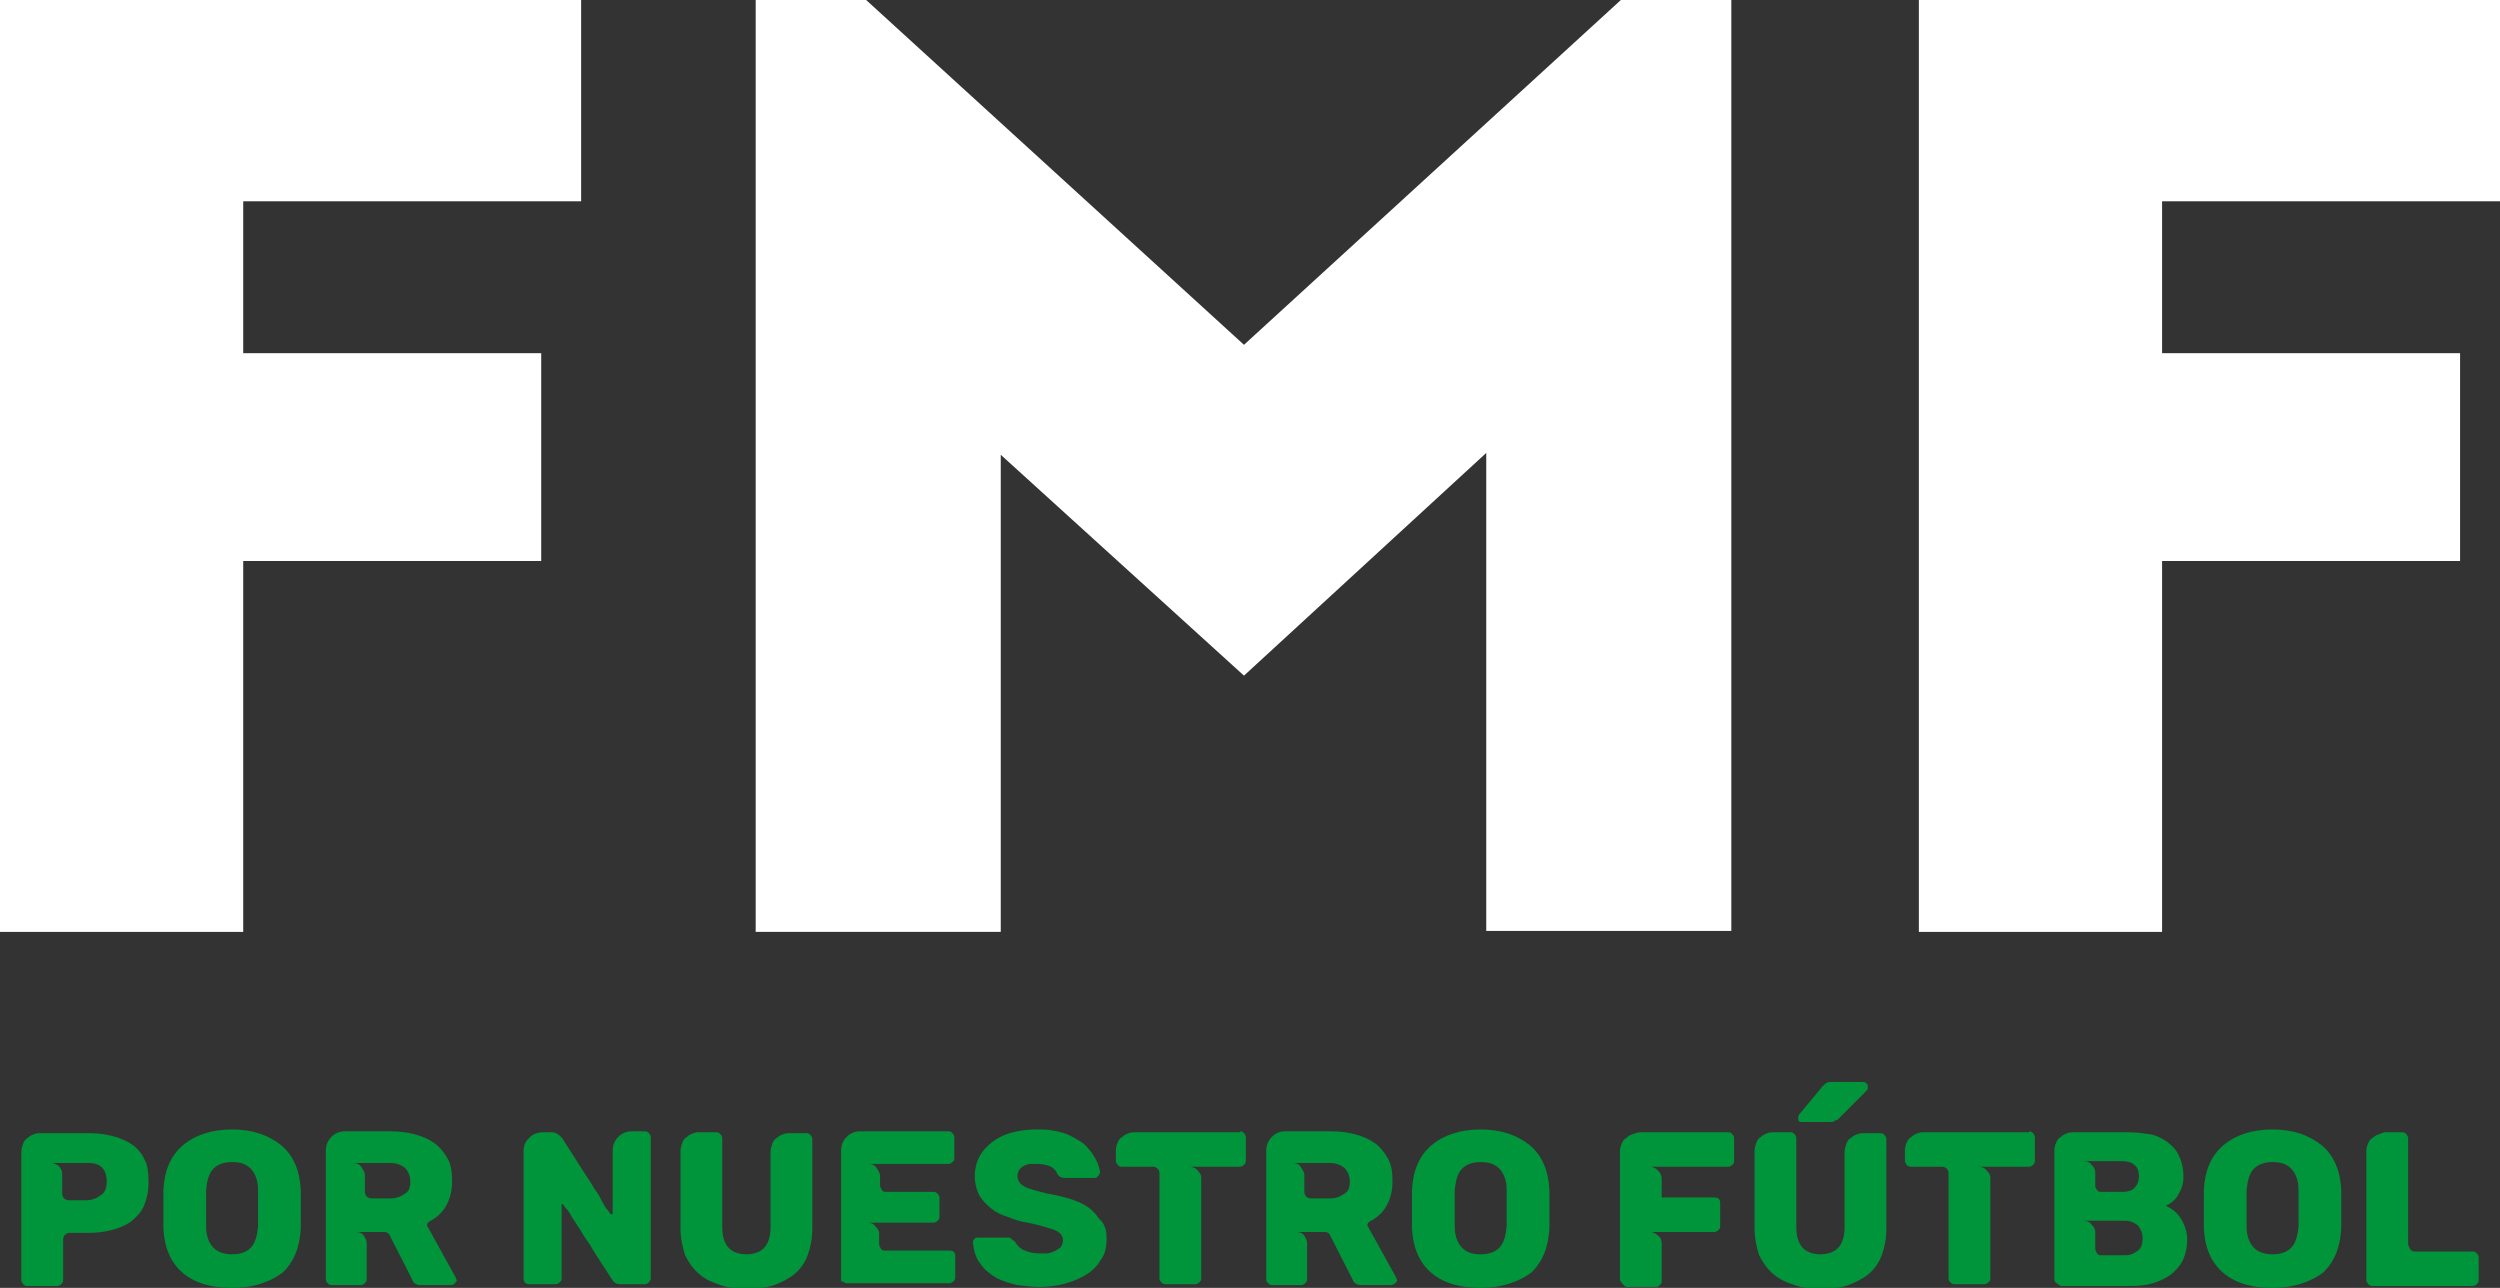
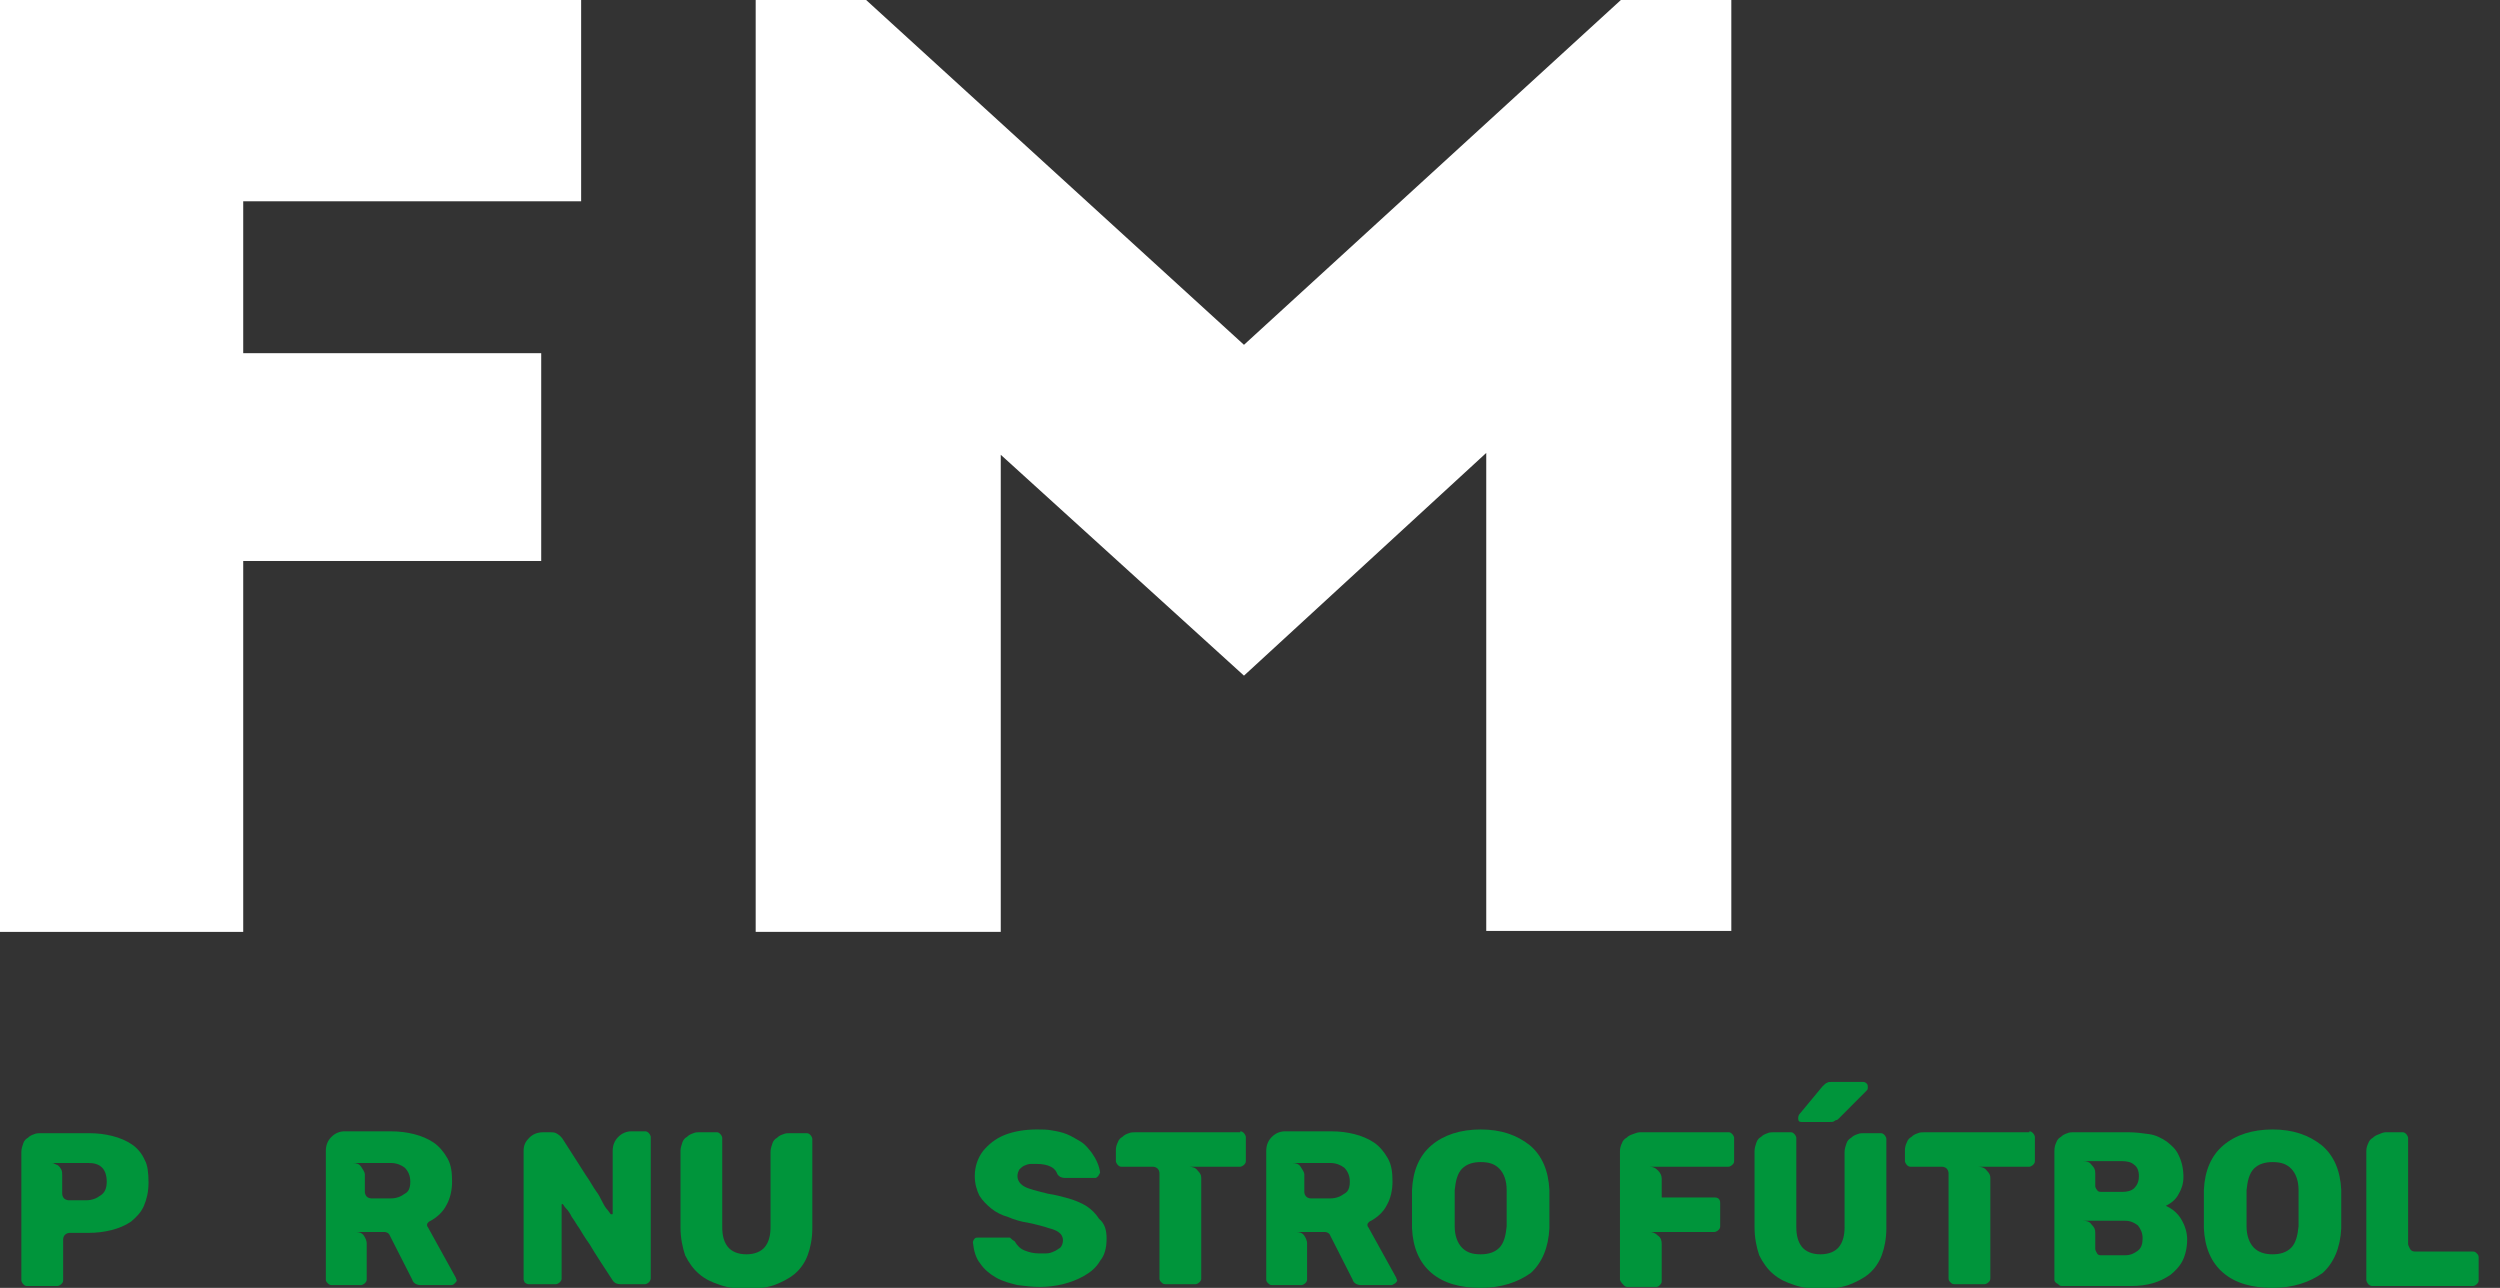
<svg xmlns="http://www.w3.org/2000/svg" width="66" height="34" viewBox="0 0 66 34" fill="none">
  <rect x="0" y="0" width="66" height="34" fill="#333333" stroke="none" />
  <g clip-path="url(#clip0)">
    <path d="M0 0H15.342V5.314H6.421V9.324H14.288V14.81H6.421V24.602H0V0Z" fill="white" />
    <path d="M32.841 9.103L42.791 0H45.707V24.577H39.237V11.957L32.841 17.837L26.42 12.006V24.602H19.95V0H22.866L32.841 9.103Z" fill="white" />
-     <path d="M50.658 0H66V5.314H57.079V9.324H64.946V14.81H57.079V24.602H50.658V0Z" fill="white" />
    <path d="M3.921 31.22C3.921 31.466 3.872 31.663 3.799 31.835C3.725 32.007 3.603 32.13 3.456 32.253C3.309 32.352 3.137 32.425 2.941 32.475C2.745 32.524 2.549 32.548 2.328 32.548H1.838C1.789 32.548 1.74 32.573 1.716 32.598C1.691 32.622 1.667 32.671 1.667 32.721V33.803C1.667 33.852 1.642 33.877 1.618 33.901C1.593 33.926 1.544 33.951 1.52 33.951H0.711C0.662 33.951 0.637 33.926 0.613 33.901C0.588 33.877 0.564 33.828 0.564 33.803V30.408C0.564 30.334 0.588 30.26 0.613 30.187C0.637 30.113 0.686 30.064 0.735 30.039C0.784 29.99 0.833 29.965 0.907 29.941C0.956 29.916 1.029 29.916 1.078 29.916H2.353C2.573 29.916 2.769 29.941 2.966 29.99C3.162 30.039 3.333 30.113 3.48 30.211C3.627 30.31 3.75 30.457 3.823 30.63C3.897 30.753 3.921 30.974 3.921 31.22ZM2.818 31.195C2.818 31.023 2.769 30.9 2.696 30.826C2.598 30.728 2.475 30.703 2.328 30.703H1.348C1.373 30.703 1.422 30.703 1.446 30.728C1.495 30.753 1.52 30.753 1.544 30.777C1.569 30.802 1.593 30.826 1.618 30.875C1.642 30.925 1.642 30.974 1.642 31.023V31.515C1.642 31.564 1.667 31.614 1.691 31.638C1.716 31.663 1.765 31.687 1.814 31.687H2.279C2.426 31.687 2.549 31.638 2.647 31.564C2.769 31.491 2.818 31.367 2.818 31.195Z" fill="#00953B" />
-     <path d="M6.127 34C5.588 34 5.147 33.877 4.828 33.606C4.51 33.336 4.338 32.942 4.314 32.425C4.314 32.327 4.314 32.155 4.314 31.933C4.314 31.712 4.314 31.54 4.314 31.417C4.338 30.9 4.51 30.506 4.828 30.236C5.147 29.965 5.588 29.818 6.127 29.818C6.666 29.818 7.083 29.965 7.426 30.236C7.745 30.506 7.916 30.9 7.941 31.417C7.941 31.638 7.941 31.81 7.941 31.933C7.941 32.056 7.941 32.204 7.941 32.425C7.916 32.942 7.745 33.336 7.451 33.606C7.107 33.852 6.691 34 6.127 34ZM6.127 33.114C6.323 33.114 6.495 33.065 6.617 32.942C6.74 32.819 6.789 32.622 6.813 32.376C6.813 32.155 6.813 31.983 6.813 31.884C6.813 31.786 6.813 31.638 6.813 31.417C6.813 31.171 6.74 30.974 6.617 30.851C6.495 30.728 6.348 30.679 6.127 30.679C5.931 30.679 5.76 30.728 5.637 30.851C5.514 30.974 5.465 31.171 5.441 31.417C5.441 31.515 5.441 31.687 5.441 31.884C5.441 32.081 5.441 32.253 5.441 32.376C5.441 32.622 5.514 32.819 5.637 32.942C5.76 33.065 5.931 33.114 6.127 33.114Z" fill="#00953B" />
    <path d="M11.911 33.926H11.102C11.004 33.926 10.906 33.877 10.882 33.779L10.293 32.622C10.269 32.549 10.195 32.524 10.146 32.524H9.387C9.485 32.524 9.558 32.549 9.607 32.622C9.656 32.696 9.681 32.77 9.681 32.819V33.779C9.681 33.828 9.656 33.852 9.632 33.877C9.607 33.902 9.558 33.926 9.534 33.926H8.749C8.7 33.926 8.676 33.902 8.651 33.877C8.627 33.852 8.602 33.828 8.602 33.779V30.384C8.602 30.236 8.651 30.113 8.749 30.015C8.847 29.916 8.97 29.867 9.092 29.867H10.318C10.538 29.867 10.735 29.892 10.931 29.941C11.127 29.99 11.298 30.064 11.445 30.162C11.592 30.261 11.715 30.408 11.813 30.58C11.911 30.753 11.935 30.949 11.935 31.195C11.935 31.417 11.886 31.638 11.788 31.811C11.69 32.007 11.519 32.155 11.323 32.253C11.298 32.278 11.274 32.303 11.274 32.327C11.274 32.352 11.274 32.376 11.298 32.401L12.033 33.73C12.033 33.754 12.058 33.779 12.058 33.803C12.058 33.828 12.033 33.852 12.009 33.877C11.984 33.902 11.96 33.926 11.911 33.926ZM10.832 31.195C10.832 31.048 10.784 30.925 10.685 30.826C10.587 30.753 10.465 30.703 10.318 30.703H9.313C9.411 30.703 9.485 30.728 9.534 30.802C9.583 30.876 9.632 30.949 9.632 30.999V31.466C9.632 31.515 9.656 31.564 9.681 31.589C9.705 31.614 9.754 31.638 9.803 31.638H10.318C10.465 31.638 10.587 31.589 10.685 31.515C10.784 31.466 10.832 31.368 10.832 31.195Z" fill="#00953B" />
    <path d="M13.823 33.779V30.384C13.823 30.236 13.872 30.138 13.97 30.039C14.068 29.941 14.19 29.892 14.337 29.892H14.533C14.582 29.892 14.631 29.892 14.68 29.916C14.729 29.941 14.803 29.99 14.852 30.064C15.072 30.408 15.293 30.753 15.465 31.023C15.587 31.195 15.661 31.343 15.734 31.442C15.808 31.54 15.857 31.638 15.906 31.737C15.955 31.835 16.004 31.909 16.053 31.958C16.102 32.032 16.126 32.056 16.126 32.056C16.126 32.056 16.126 32.056 16.151 32.056C16.175 32.056 16.175 32.056 16.175 32.032V30.384C16.175 30.236 16.224 30.113 16.322 30.015C16.42 29.916 16.543 29.867 16.666 29.867H17.033C17.082 29.867 17.107 29.892 17.131 29.916C17.156 29.941 17.18 29.99 17.18 30.015V33.754C17.18 33.779 17.156 33.828 17.131 33.852C17.107 33.877 17.058 33.902 17.033 33.902H16.371C16.298 33.902 16.224 33.877 16.175 33.803C15.955 33.459 15.734 33.139 15.563 32.844C15.44 32.672 15.367 32.549 15.293 32.426C15.22 32.327 15.171 32.229 15.097 32.13C15.048 32.032 14.999 31.958 14.95 31.909C14.901 31.86 14.876 31.811 14.876 31.811L14.852 31.786C14.827 31.786 14.827 31.786 14.827 31.811V33.754C14.827 33.803 14.803 33.828 14.778 33.852C14.754 33.877 14.705 33.902 14.68 33.902H13.945C13.921 33.902 13.872 33.877 13.847 33.852C13.847 33.828 13.823 33.803 13.823 33.779Z" fill="#00953B" />
    <path d="M17.965 32.401V30.383C17.965 30.31 17.989 30.236 18.014 30.162C18.038 30.088 18.087 30.039 18.136 30.014C18.185 29.965 18.234 29.941 18.308 29.916C18.357 29.891 18.43 29.891 18.479 29.891H18.92C18.969 29.891 18.994 29.916 19.018 29.941C19.043 29.965 19.067 30.014 19.067 30.039V32.401C19.067 32.622 19.116 32.794 19.214 32.917C19.312 33.04 19.484 33.114 19.705 33.114C19.925 33.114 20.097 33.04 20.195 32.917C20.293 32.794 20.342 32.622 20.342 32.401V30.408C20.342 30.334 20.366 30.26 20.391 30.187C20.415 30.113 20.464 30.064 20.513 30.039C20.562 29.99 20.611 29.965 20.685 29.941C20.734 29.916 20.808 29.916 20.857 29.916H21.298C21.347 29.916 21.371 29.941 21.396 29.965C21.42 29.99 21.445 30.039 21.445 30.064V32.425C21.445 32.696 21.396 32.942 21.322 33.139C21.249 33.336 21.126 33.508 20.979 33.631C20.832 33.754 20.636 33.852 20.44 33.926C20.219 34 19.999 34.025 19.729 34.025C19.459 34.025 19.239 34 19.018 33.926C18.798 33.852 18.626 33.779 18.455 33.631C18.308 33.508 18.185 33.336 18.087 33.139C18.014 32.917 17.965 32.671 17.965 32.401Z" fill="#00953B" />
-     <path d="M22.204 33.779V30.384C22.204 30.236 22.253 30.113 22.351 30.015C22.449 29.916 22.572 29.867 22.694 29.867H25.047C25.096 29.867 25.121 29.892 25.145 29.916C25.17 29.941 25.194 29.99 25.194 30.015V30.58C25.194 30.63 25.17 30.654 25.145 30.679C25.121 30.703 25.072 30.728 25.047 30.728H22.915C23.013 30.728 23.087 30.753 23.136 30.826C23.185 30.9 23.234 30.974 23.234 31.048V31.294C23.234 31.343 23.258 31.368 23.283 31.417C23.307 31.466 23.356 31.466 23.405 31.466H24.655C24.704 31.466 24.729 31.491 24.753 31.515C24.778 31.54 24.802 31.589 24.802 31.614V32.13C24.802 32.179 24.778 32.204 24.753 32.229C24.729 32.253 24.68 32.278 24.655 32.278H22.89C22.988 32.278 23.062 32.303 23.111 32.376C23.185 32.45 23.209 32.499 23.209 32.573V32.844C23.209 32.893 23.234 32.918 23.258 32.967C23.283 33.016 23.332 33.016 23.381 33.016H25.072C25.17 33.016 25.219 33.065 25.219 33.164V33.73C25.219 33.779 25.194 33.803 25.17 33.828C25.145 33.852 25.096 33.877 25.072 33.877H22.351C22.302 33.877 22.278 33.852 22.253 33.828C22.229 33.852 22.204 33.828 22.204 33.779Z" fill="#00953B" />
    <path d="M29.214 32.696C29.214 32.942 29.165 33.139 29.042 33.286C28.944 33.459 28.797 33.582 28.625 33.68C28.454 33.779 28.258 33.852 28.062 33.902C27.866 33.951 27.645 33.975 27.449 33.975C27.253 33.975 27.057 33.951 26.861 33.926C26.665 33.877 26.469 33.828 26.297 33.729C26.126 33.631 25.979 33.508 25.881 33.36C25.758 33.213 25.709 33.016 25.684 32.794C25.684 32.77 25.709 32.721 25.734 32.696C25.758 32.672 25.783 32.672 25.832 32.672H26.591C26.616 32.672 26.64 32.672 26.64 32.672C26.665 32.672 26.665 32.672 26.689 32.696C26.714 32.721 26.738 32.745 26.787 32.77C26.861 32.893 26.934 32.967 27.057 33.016C27.18 33.065 27.302 33.09 27.425 33.09C27.474 33.09 27.547 33.09 27.621 33.09C27.694 33.09 27.768 33.065 27.817 33.041C27.89 33.016 27.939 32.967 27.988 32.942C28.037 32.893 28.062 32.819 28.062 32.745C28.062 32.647 28.013 32.573 27.939 32.524C27.866 32.475 27.792 32.45 27.694 32.425C27.621 32.401 27.547 32.376 27.449 32.352C27.351 32.327 27.253 32.302 27.131 32.278C26.959 32.253 26.787 32.204 26.616 32.13C26.444 32.081 26.297 32.007 26.175 31.909C26.052 31.81 25.93 31.687 25.856 31.564C25.783 31.417 25.734 31.244 25.734 31.048C25.734 30.802 25.807 30.58 25.954 30.384C26.101 30.211 26.273 30.064 26.518 29.965C26.763 29.867 27.057 29.818 27.376 29.818C27.498 29.818 27.645 29.818 27.768 29.842C27.915 29.867 28.037 29.891 28.16 29.941C28.282 29.99 28.405 30.064 28.527 30.137C28.65 30.211 28.724 30.31 28.822 30.433C28.944 30.605 29.018 30.777 29.042 30.949C29.042 30.974 29.018 30.998 28.993 31.048C28.969 31.072 28.944 31.097 28.92 31.097H28.111C28.037 31.097 27.964 31.072 27.915 30.998C27.89 30.925 27.841 30.851 27.743 30.802C27.645 30.753 27.523 30.728 27.376 30.728C27.327 30.728 27.253 30.728 27.204 30.728C27.155 30.728 27.081 30.753 27.032 30.777C26.983 30.802 26.934 30.851 26.91 30.875C26.885 30.925 26.861 30.974 26.861 31.048C26.861 31.146 26.91 31.244 27.032 31.318C27.155 31.392 27.376 31.441 27.67 31.515C27.841 31.54 28.037 31.589 28.209 31.638C28.38 31.687 28.552 31.761 28.674 31.835C28.822 31.933 28.92 32.032 29.018 32.179C29.165 32.302 29.214 32.475 29.214 32.696Z" fill="#00953B" />
    <path d="M32.743 29.867C32.792 29.867 32.816 29.892 32.841 29.916C32.865 29.941 32.89 29.99 32.89 30.015V30.654C32.89 30.703 32.865 30.728 32.841 30.753C32.816 30.777 32.767 30.802 32.743 30.802H31.395C31.468 30.802 31.566 30.826 31.615 30.9C31.689 30.974 31.713 31.023 31.713 31.097V33.754C31.713 33.803 31.689 33.828 31.664 33.852C31.64 33.877 31.591 33.902 31.566 33.902H30.758C30.709 33.902 30.684 33.877 30.66 33.852C30.635 33.828 30.61 33.803 30.61 33.754V30.974C30.61 30.925 30.586 30.876 30.561 30.851C30.537 30.826 30.488 30.802 30.439 30.802H29.606C29.557 30.802 29.532 30.777 29.508 30.753C29.483 30.728 29.459 30.679 29.459 30.654V30.359C29.459 30.285 29.483 30.211 29.508 30.162C29.532 30.088 29.581 30.039 29.63 30.015C29.679 29.965 29.728 29.941 29.802 29.916C29.851 29.892 29.924 29.892 29.973 29.892H32.743V29.867Z" fill="#00953B" />
    <path d="M36.737 33.926H35.929C35.831 33.926 35.733 33.877 35.708 33.779L35.12 32.622C35.096 32.549 35.022 32.524 34.973 32.524H34.213C34.311 32.524 34.385 32.549 34.434 32.622C34.483 32.696 34.507 32.77 34.507 32.819V33.779C34.507 33.828 34.483 33.852 34.458 33.877C34.434 33.902 34.385 33.926 34.36 33.926H33.576C33.527 33.926 33.502 33.902 33.478 33.877C33.453 33.852 33.429 33.828 33.429 33.779V30.384C33.429 30.236 33.478 30.113 33.576 30.015C33.674 29.916 33.797 29.867 33.919 29.867H35.145C35.365 29.867 35.561 29.892 35.757 29.941C35.953 29.99 36.125 30.064 36.272 30.162C36.419 30.261 36.541 30.408 36.639 30.58C36.737 30.753 36.762 30.949 36.762 31.195C36.762 31.417 36.713 31.638 36.615 31.811C36.517 32.007 36.345 32.155 36.149 32.253C36.125 32.278 36.1 32.303 36.1 32.327C36.1 32.352 36.1 32.376 36.125 32.401L36.86 33.73C36.86 33.754 36.885 33.779 36.885 33.803C36.885 33.828 36.86 33.852 36.836 33.877C36.787 33.902 36.762 33.926 36.737 33.926ZM35.635 31.195C35.635 31.048 35.586 30.925 35.488 30.826C35.39 30.753 35.267 30.703 35.12 30.703H34.115C34.213 30.703 34.287 30.728 34.336 30.802C34.385 30.876 34.434 30.949 34.434 30.999V31.466C34.434 31.515 34.458 31.564 34.483 31.589C34.507 31.614 34.556 31.638 34.605 31.638H35.12C35.267 31.638 35.39 31.589 35.488 31.515C35.586 31.466 35.635 31.368 35.635 31.195Z" fill="#00953B" />
-     <path d="M39.09 34C38.551 34 38.11 33.877 37.791 33.606C37.473 33.336 37.301 32.942 37.277 32.425C37.277 32.327 37.277 32.155 37.277 31.933C37.277 31.712 37.277 31.54 37.277 31.417C37.301 30.9 37.473 30.506 37.791 30.236C38.11 29.965 38.551 29.818 39.09 29.818C39.63 29.818 40.046 29.965 40.389 30.236C40.708 30.506 40.879 30.9 40.904 31.417C40.904 31.638 40.904 31.81 40.904 31.933C40.904 32.056 40.904 32.204 40.904 32.425C40.879 32.942 40.708 33.336 40.414 33.606C40.071 33.852 39.63 34 39.09 34ZM39.09 33.114C39.286 33.114 39.458 33.065 39.581 32.942C39.703 32.819 39.752 32.622 39.776 32.376C39.776 32.155 39.776 31.983 39.776 31.884C39.776 31.786 39.776 31.638 39.776 31.417C39.776 31.171 39.703 30.974 39.581 30.851C39.458 30.728 39.311 30.679 39.09 30.679C38.894 30.679 38.723 30.728 38.6 30.851C38.478 30.974 38.429 31.171 38.404 31.417C38.404 31.515 38.404 31.687 38.404 31.884C38.404 32.081 38.404 32.253 38.404 32.376C38.404 32.622 38.478 32.819 38.6 32.942C38.723 33.065 38.87 33.114 39.09 33.114Z" fill="#00953B" />
+     <path d="M39.09 34C38.551 34 38.11 33.877 37.791 33.606C37.473 33.336 37.301 32.942 37.277 32.425C37.277 32.327 37.277 32.155 37.277 31.933C37.277 31.712 37.277 31.54 37.277 31.417C37.301 30.9 37.473 30.506 37.791 30.236C38.11 29.965 38.551 29.818 39.09 29.818C39.63 29.818 40.046 29.965 40.389 30.236C40.708 30.506 40.879 30.9 40.904 31.417C40.904 31.638 40.904 31.81 40.904 31.933C40.904 32.056 40.904 32.204 40.904 32.425C40.879 32.942 40.708 33.336 40.414 33.606C40.071 33.852 39.63 34 39.09 34M39.09 33.114C39.286 33.114 39.458 33.065 39.581 32.942C39.703 32.819 39.752 32.622 39.776 32.376C39.776 32.155 39.776 31.983 39.776 31.884C39.776 31.786 39.776 31.638 39.776 31.417C39.776 31.171 39.703 30.974 39.581 30.851C39.458 30.728 39.311 30.679 39.09 30.679C38.894 30.679 38.723 30.728 38.6 30.851C38.478 30.974 38.429 31.171 38.404 31.417C38.404 31.515 38.404 31.687 38.404 31.884C38.404 32.081 38.404 32.253 38.404 32.376C38.404 32.622 38.478 32.819 38.6 32.942C38.723 33.065 38.87 33.114 39.09 33.114Z" fill="#00953B" />
    <path d="M42.767 33.779V30.383C42.767 30.31 42.791 30.236 42.816 30.187C42.84 30.113 42.889 30.064 42.938 30.039C42.987 29.99 43.036 29.965 43.11 29.941C43.183 29.916 43.232 29.891 43.306 29.891H45.634C45.683 29.891 45.708 29.916 45.732 29.941C45.757 29.965 45.781 30.014 45.781 30.039V30.654C45.781 30.703 45.757 30.728 45.732 30.752C45.708 30.777 45.658 30.802 45.634 30.802H43.551C43.624 30.802 43.698 30.826 43.771 30.9C43.845 30.974 43.869 31.048 43.869 31.122V31.613H45.266C45.364 31.613 45.413 31.663 45.413 31.761V32.376C45.413 32.425 45.389 32.45 45.364 32.475C45.34 32.499 45.291 32.524 45.266 32.524H43.551C43.624 32.524 43.698 32.548 43.771 32.622C43.845 32.671 43.869 32.745 43.869 32.844V33.828C43.869 33.877 43.845 33.901 43.82 33.926C43.796 33.951 43.771 33.975 43.722 33.975H42.963C42.914 33.975 42.889 33.951 42.865 33.926C42.791 33.852 42.767 33.803 42.767 33.779Z" fill="#00953B" />
    <path d="M46.32 32.401V30.383C46.32 30.31 46.345 30.236 46.369 30.162C46.394 30.088 46.443 30.039 46.492 30.014C46.541 29.965 46.59 29.941 46.663 29.916C46.712 29.891 46.786 29.891 46.835 29.891H47.276C47.325 29.891 47.349 29.916 47.374 29.941C47.398 29.965 47.423 30.014 47.423 30.039V32.401C47.423 32.622 47.472 32.794 47.57 32.917C47.668 33.04 47.84 33.114 48.06 33.114C48.281 33.114 48.452 33.04 48.55 32.917C48.648 32.794 48.697 32.622 48.697 32.401V30.408C48.697 30.334 48.722 30.26 48.746 30.187C48.771 30.113 48.82 30.064 48.869 30.039C48.918 29.99 48.967 29.965 49.041 29.941C49.09 29.916 49.163 29.916 49.212 29.916H49.653C49.702 29.916 49.727 29.941 49.751 29.965C49.776 29.99 49.8 30.039 49.8 30.064V32.425C49.8 32.696 49.751 32.942 49.678 33.139C49.604 33.336 49.482 33.508 49.335 33.631C49.188 33.754 48.992 33.852 48.795 33.926C48.575 34 48.354 34.025 48.085 34.025C47.815 34.025 47.594 34 47.374 33.926C47.153 33.852 46.982 33.779 46.81 33.631C46.663 33.508 46.541 33.336 46.443 33.139C46.369 32.917 46.32 32.671 46.32 32.401Z" fill="#00953B" />
    <path d="M53.574 29.867C53.623 29.867 53.648 29.892 53.672 29.916C53.697 29.941 53.721 29.99 53.721 30.015V30.654C53.721 30.703 53.697 30.728 53.672 30.753C53.648 30.777 53.599 30.802 53.574 30.802H52.227C52.3 30.802 52.398 30.826 52.447 30.9C52.521 30.974 52.545 31.023 52.545 31.097V33.754C52.545 33.803 52.521 33.828 52.496 33.852C52.472 33.877 52.423 33.902 52.398 33.902H51.589C51.54 33.902 51.516 33.877 51.491 33.852C51.467 33.828 51.442 33.803 51.442 33.754V30.974C51.442 30.925 51.418 30.876 51.393 30.851C51.369 30.826 51.32 30.802 51.271 30.802H50.437C50.388 30.802 50.364 30.777 50.339 30.753C50.315 30.728 50.29 30.679 50.29 30.654V30.359C50.29 30.285 50.315 30.211 50.339 30.162C50.364 30.088 50.413 30.039 50.462 30.015C50.511 29.965 50.56 29.941 50.633 29.916C50.682 29.892 50.756 29.892 50.805 29.892H53.574V29.867Z" fill="#00953B" />
    <path d="M54.236 33.779V30.383C54.236 30.285 54.261 30.211 54.285 30.162C54.31 30.088 54.359 30.039 54.408 30.014C54.457 29.965 54.506 29.941 54.579 29.916C54.628 29.891 54.702 29.891 54.751 29.891H56.172C56.368 29.891 56.565 29.916 56.736 29.941C56.908 29.965 57.055 30.039 57.202 30.137C57.324 30.236 57.447 30.334 57.52 30.506C57.594 30.654 57.643 30.851 57.643 31.072C57.643 31.244 57.594 31.392 57.52 31.515C57.447 31.663 57.324 31.761 57.177 31.835C57.349 31.909 57.496 32.032 57.594 32.204C57.692 32.376 57.741 32.548 57.741 32.721C57.741 32.942 57.692 33.139 57.618 33.286C57.545 33.434 57.422 33.557 57.3 33.656C57.153 33.754 57.006 33.828 56.834 33.877C56.663 33.926 56.467 33.951 56.27 33.951H54.432C54.383 33.951 54.359 33.926 54.334 33.901C54.236 33.852 54.236 33.803 54.236 33.779ZM56.025 31.466C56.148 31.466 56.27 31.441 56.344 31.367C56.417 31.294 56.467 31.195 56.467 31.048C56.467 30.9 56.417 30.802 56.344 30.752C56.27 30.679 56.148 30.654 56.025 30.654H54.996C55.094 30.654 55.167 30.679 55.217 30.752C55.29 30.826 55.315 30.875 55.315 30.974V31.318C55.315 31.343 55.339 31.392 55.364 31.417C55.388 31.466 55.437 31.466 55.486 31.466H56.025ZM56.099 33.139C56.246 33.139 56.344 33.09 56.442 33.016C56.54 32.942 56.565 32.819 56.565 32.696C56.565 32.548 56.516 32.45 56.442 32.352C56.344 32.278 56.246 32.228 56.099 32.228H54.996C55.094 32.228 55.167 32.253 55.217 32.327C55.29 32.401 55.315 32.45 55.315 32.548V32.967C55.315 33.016 55.339 33.04 55.364 33.09C55.388 33.139 55.437 33.139 55.486 33.139H56.099Z" fill="#00953B" />
    <path d="M59.996 34C59.456 34 59.015 33.877 58.697 33.606C58.378 33.336 58.206 32.942 58.182 32.425C58.182 32.327 58.182 32.155 58.182 31.933C58.182 31.712 58.182 31.54 58.182 31.417C58.206 30.9 58.378 30.506 58.697 30.236C59.015 29.965 59.456 29.818 59.996 29.818C60.535 29.818 60.951 29.965 61.295 30.236C61.613 30.506 61.785 30.9 61.809 31.417C61.809 31.638 61.809 31.81 61.809 31.933C61.809 32.056 61.809 32.204 61.809 32.425C61.785 32.942 61.613 33.336 61.319 33.606C60.976 33.852 60.535 34 59.996 34ZM59.996 33.114C60.192 33.114 60.363 33.065 60.486 32.942C60.608 32.819 60.657 32.622 60.682 32.376C60.682 32.155 60.682 31.983 60.682 31.884C60.682 31.786 60.682 31.638 60.682 31.417C60.682 31.171 60.608 30.974 60.486 30.851C60.363 30.728 60.216 30.679 59.996 30.679C59.8 30.679 59.628 30.728 59.505 30.851C59.383 30.974 59.334 31.171 59.309 31.417C59.309 31.515 59.309 31.687 59.309 31.884C59.309 32.081 59.309 32.253 59.309 32.376C59.309 32.622 59.383 32.819 59.505 32.942C59.628 33.065 59.8 33.114 59.996 33.114Z" fill="#00953B" />
    <path d="M62.471 33.779V30.383C62.471 30.31 62.495 30.236 62.52 30.187C62.544 30.113 62.593 30.064 62.642 30.039C62.691 29.99 62.74 29.965 62.814 29.941C62.863 29.916 62.937 29.891 62.986 29.891H63.427C63.476 29.891 63.5 29.916 63.525 29.941C63.549 29.965 63.574 30.014 63.574 30.039V32.844C63.574 32.868 63.598 32.917 63.623 32.967C63.647 33.016 63.696 33.04 63.745 33.04H65.289C65.338 33.04 65.363 33.065 65.387 33.09C65.412 33.114 65.436 33.139 65.436 33.188V33.803C65.436 33.852 65.412 33.877 65.387 33.901C65.363 33.926 65.314 33.951 65.289 33.951H62.618C62.593 33.951 62.544 33.926 62.52 33.901C62.471 33.828 62.471 33.803 62.471 33.779Z" fill="#00953B" />
    <path d="M47.57 29.621C47.497 29.621 47.472 29.596 47.472 29.523C47.472 29.498 47.472 29.473 47.497 29.424L48.109 28.686C48.158 28.637 48.207 28.588 48.232 28.588C48.256 28.563 48.305 28.563 48.354 28.563H49.188C49.237 28.563 49.261 28.588 49.286 28.612C49.31 28.637 49.31 28.661 49.31 28.711C49.31 28.735 49.31 28.76 49.286 28.784L48.55 29.523C48.526 29.547 48.501 29.572 48.477 29.572C48.452 29.572 48.428 29.596 48.428 29.596C48.403 29.621 48.354 29.621 48.281 29.621H47.57Z" fill="#00953B" />
  </g>
  <defs>
    <clipPath id="clip0">
      <rect width="66" height="34" fill="white" />
    </clipPath>
  </defs>
</svg>